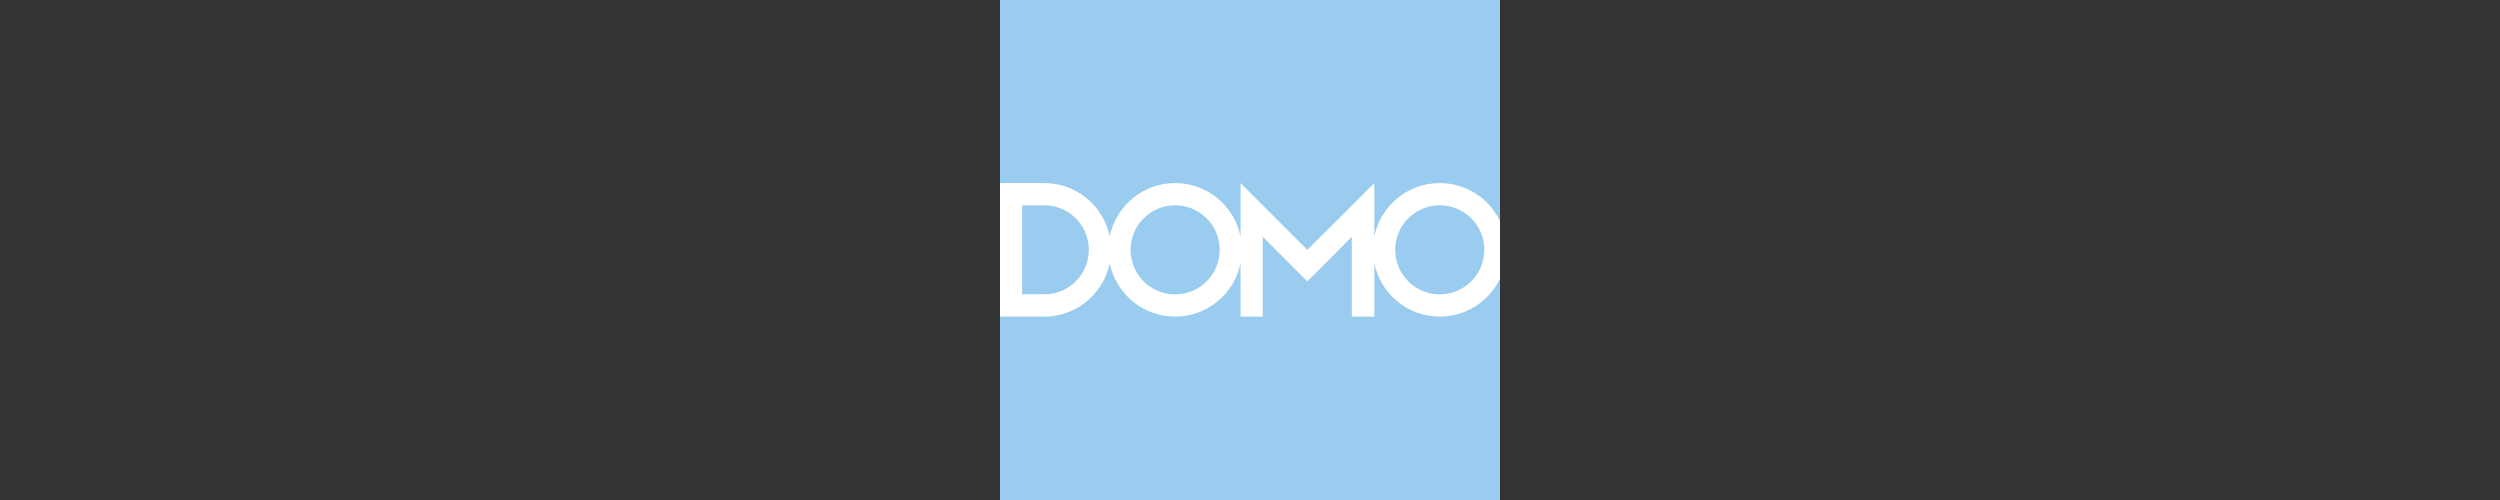
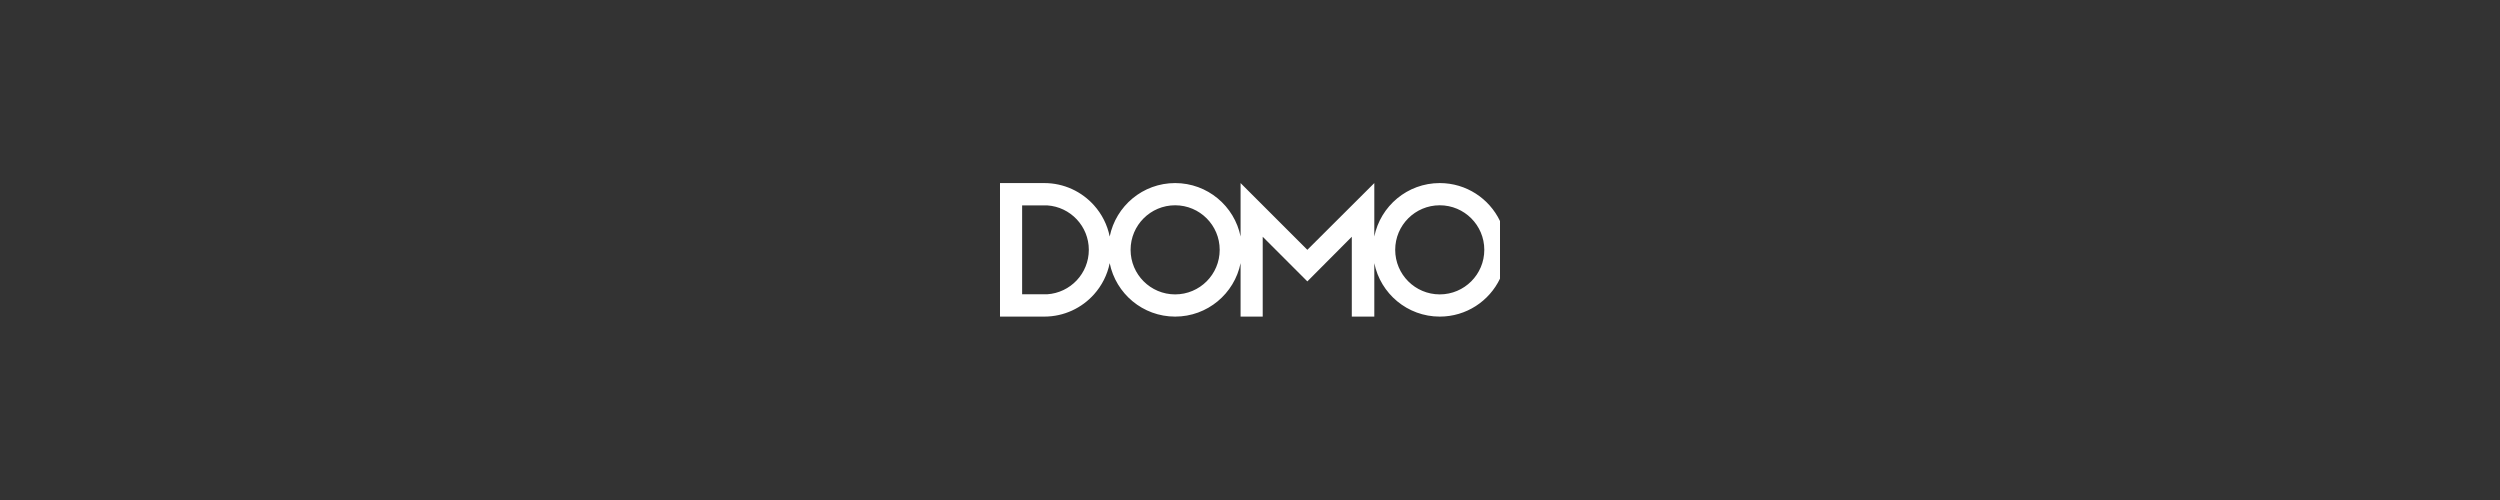
<svg xmlns="http://www.w3.org/2000/svg" width="250" height="50" viewBox="0 0 250 50" fill="none">
  <rect x="0" y="0" width="250" height="50" fill="#333333" stroke="none" />
-   <path d="M150 0H100V50H150V0Z" fill="#99CCEE" />
  <path d="M109.408 29.428C110.181 28.563 110.731 27.494 110.97 26.314C111.587 29.364 114.282 31.66 117.514 31.66C120.746 31.66 123.442 29.363 124.058 26.312V31.66H126.271V23.675L130.735 28.139L135.18 23.675V31.66H137.431V26.312C138.047 29.363 140.743 31.66 143.975 31.66C146.631 31.66 148.925 30.109 150 27.864V22.103C148.925 19.858 146.631 18.307 143.975 18.307C140.743 18.307 138.047 20.604 137.431 23.654V18.307L130.735 24.983L124.058 18.307V23.654C123.442 20.604 120.746 18.307 117.514 18.307C114.282 18.307 111.587 20.603 110.97 23.653C110.731 22.472 110.181 21.404 109.408 20.539C108.185 19.169 106.407 18.307 104.426 18.307H100V31.66H104.426C106.407 31.66 108.185 30.798 109.408 29.428ZM143.975 20.528C146.436 20.528 148.43 22.523 148.43 24.983C148.43 27.444 146.436 29.439 143.975 29.439C141.514 29.439 139.52 27.444 139.52 24.983C139.52 22.523 141.514 20.528 143.975 20.528ZM117.514 20.528C119.975 20.528 121.969 22.523 121.969 24.983C121.969 27.444 119.975 29.439 117.514 29.439C115.054 29.439 113.059 27.444 113.059 24.983C113.059 22.523 115.054 20.528 117.514 20.528ZM102.213 20.539H104.718C107.042 20.689 108.882 22.621 108.882 24.983C108.882 27.346 107.042 29.279 104.716 29.428H102.213V20.539Z" fill="white" />
</svg>